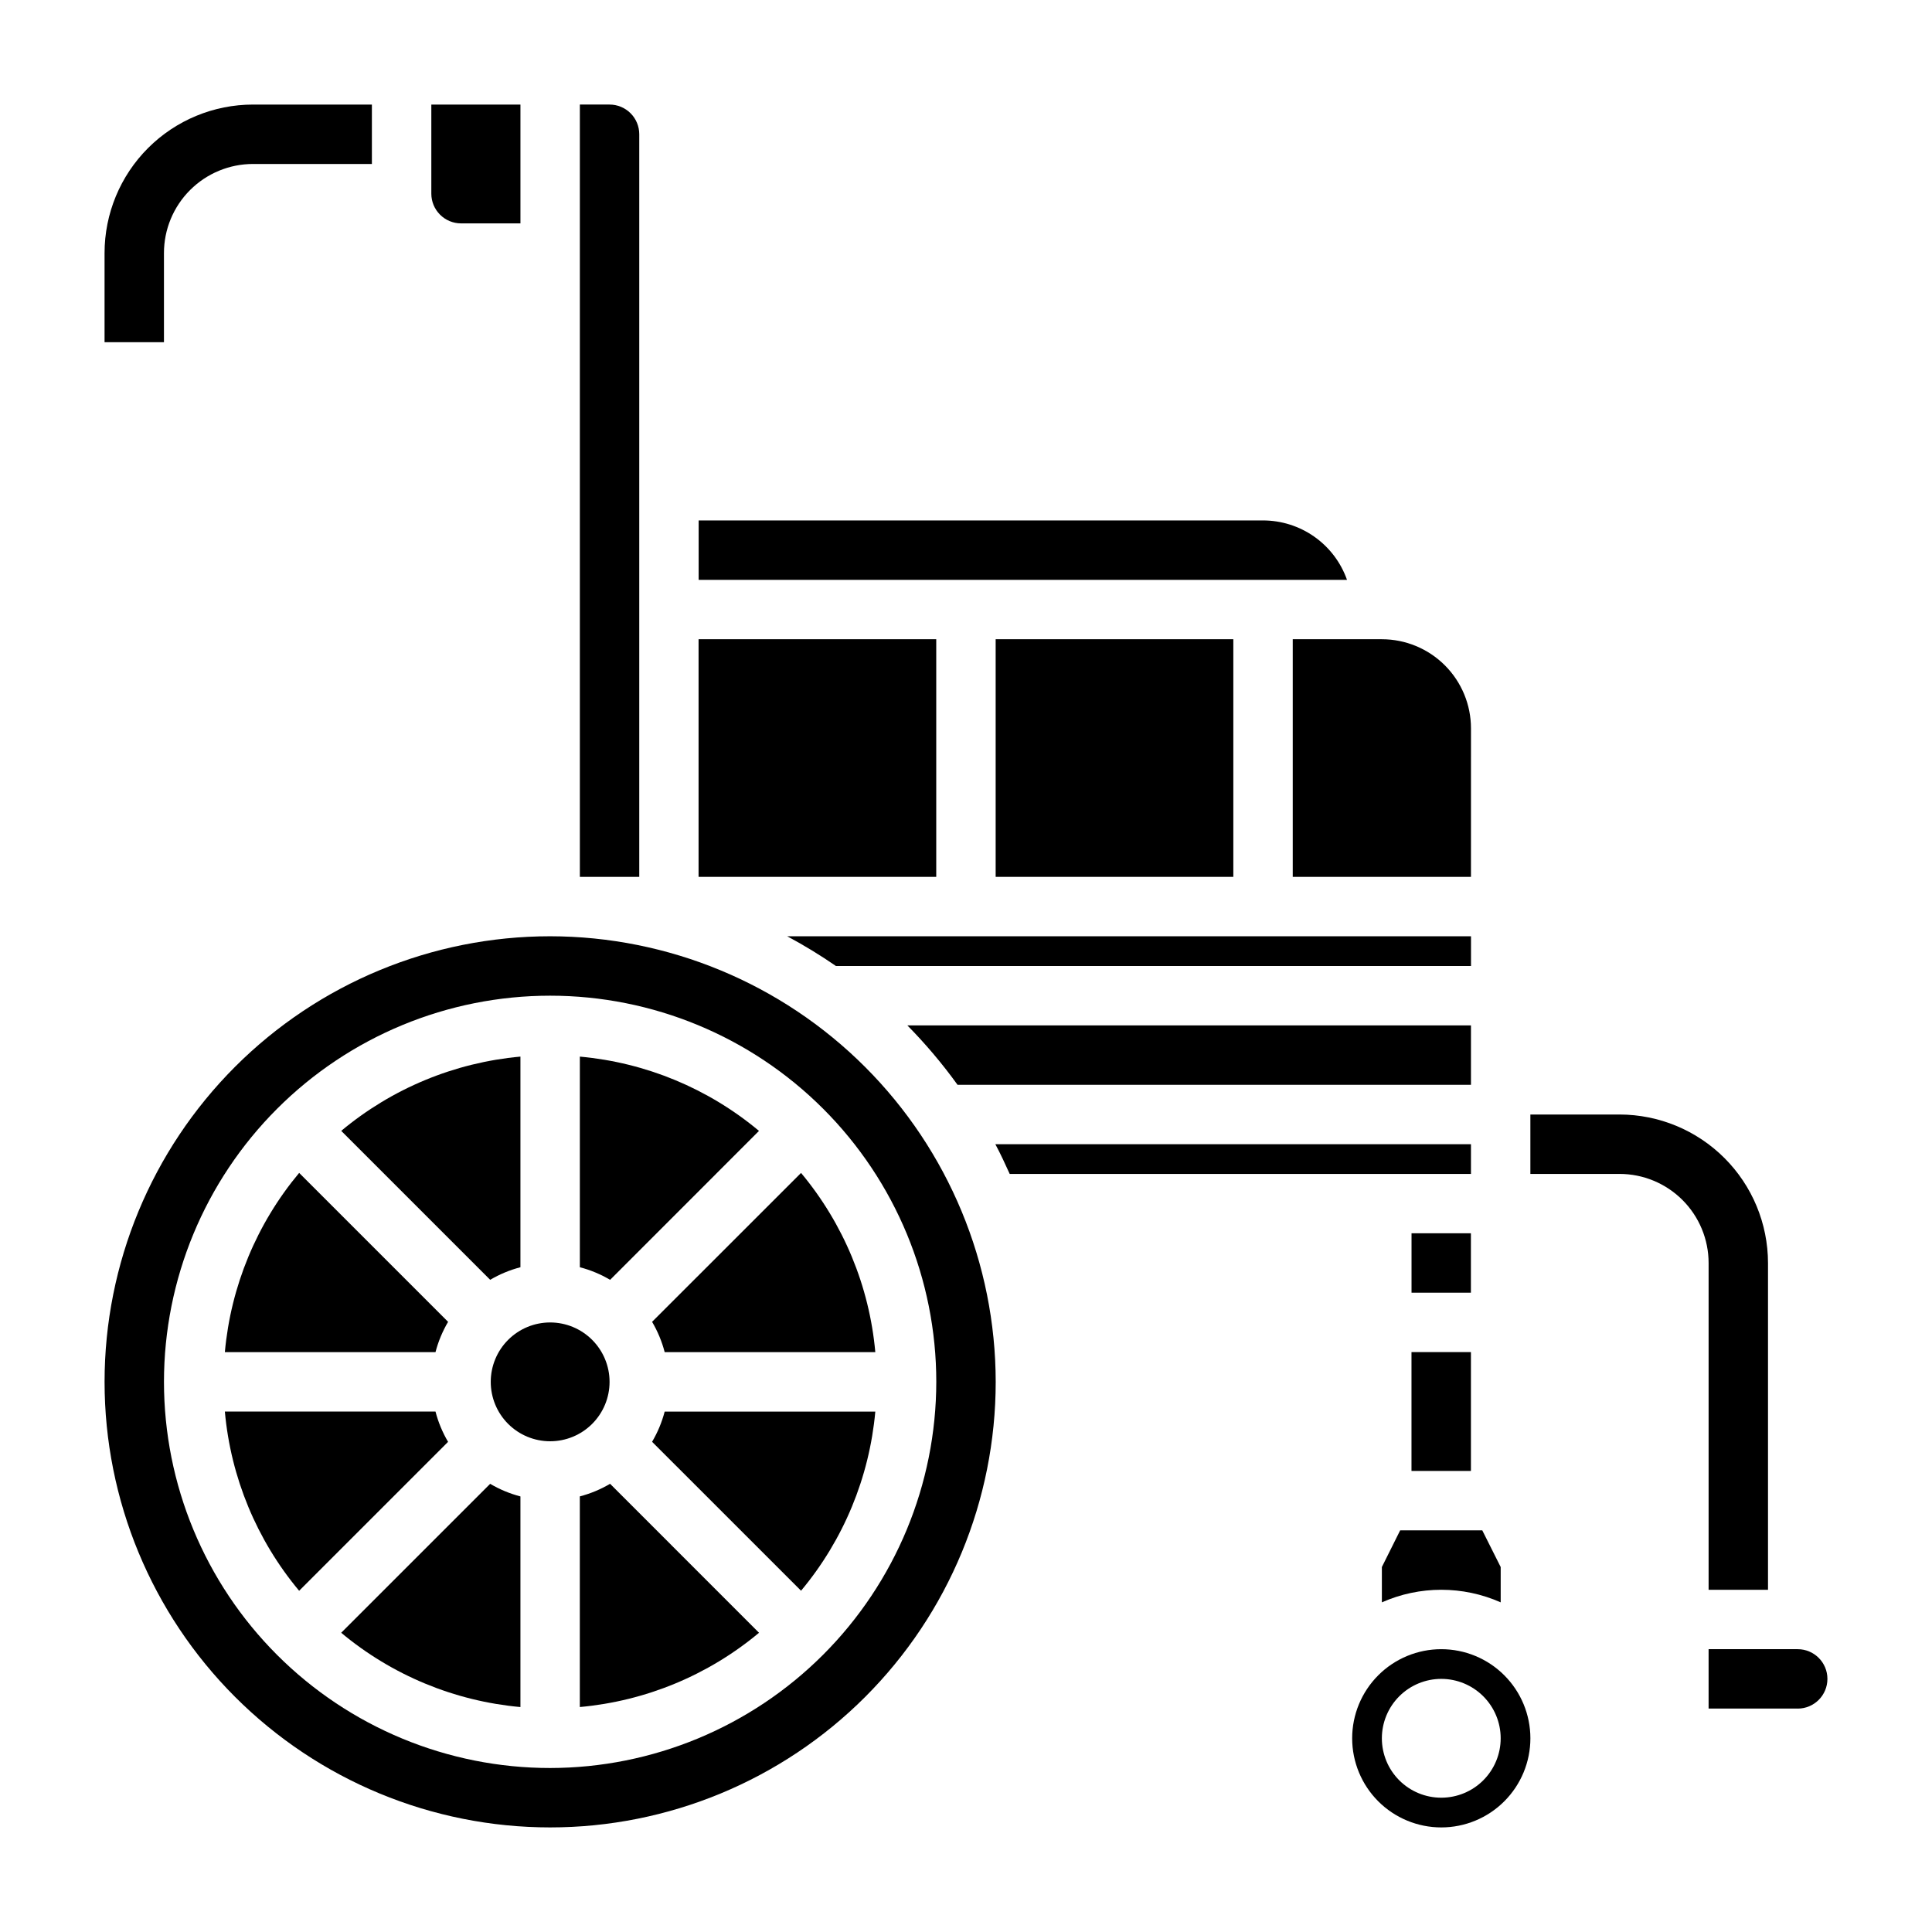
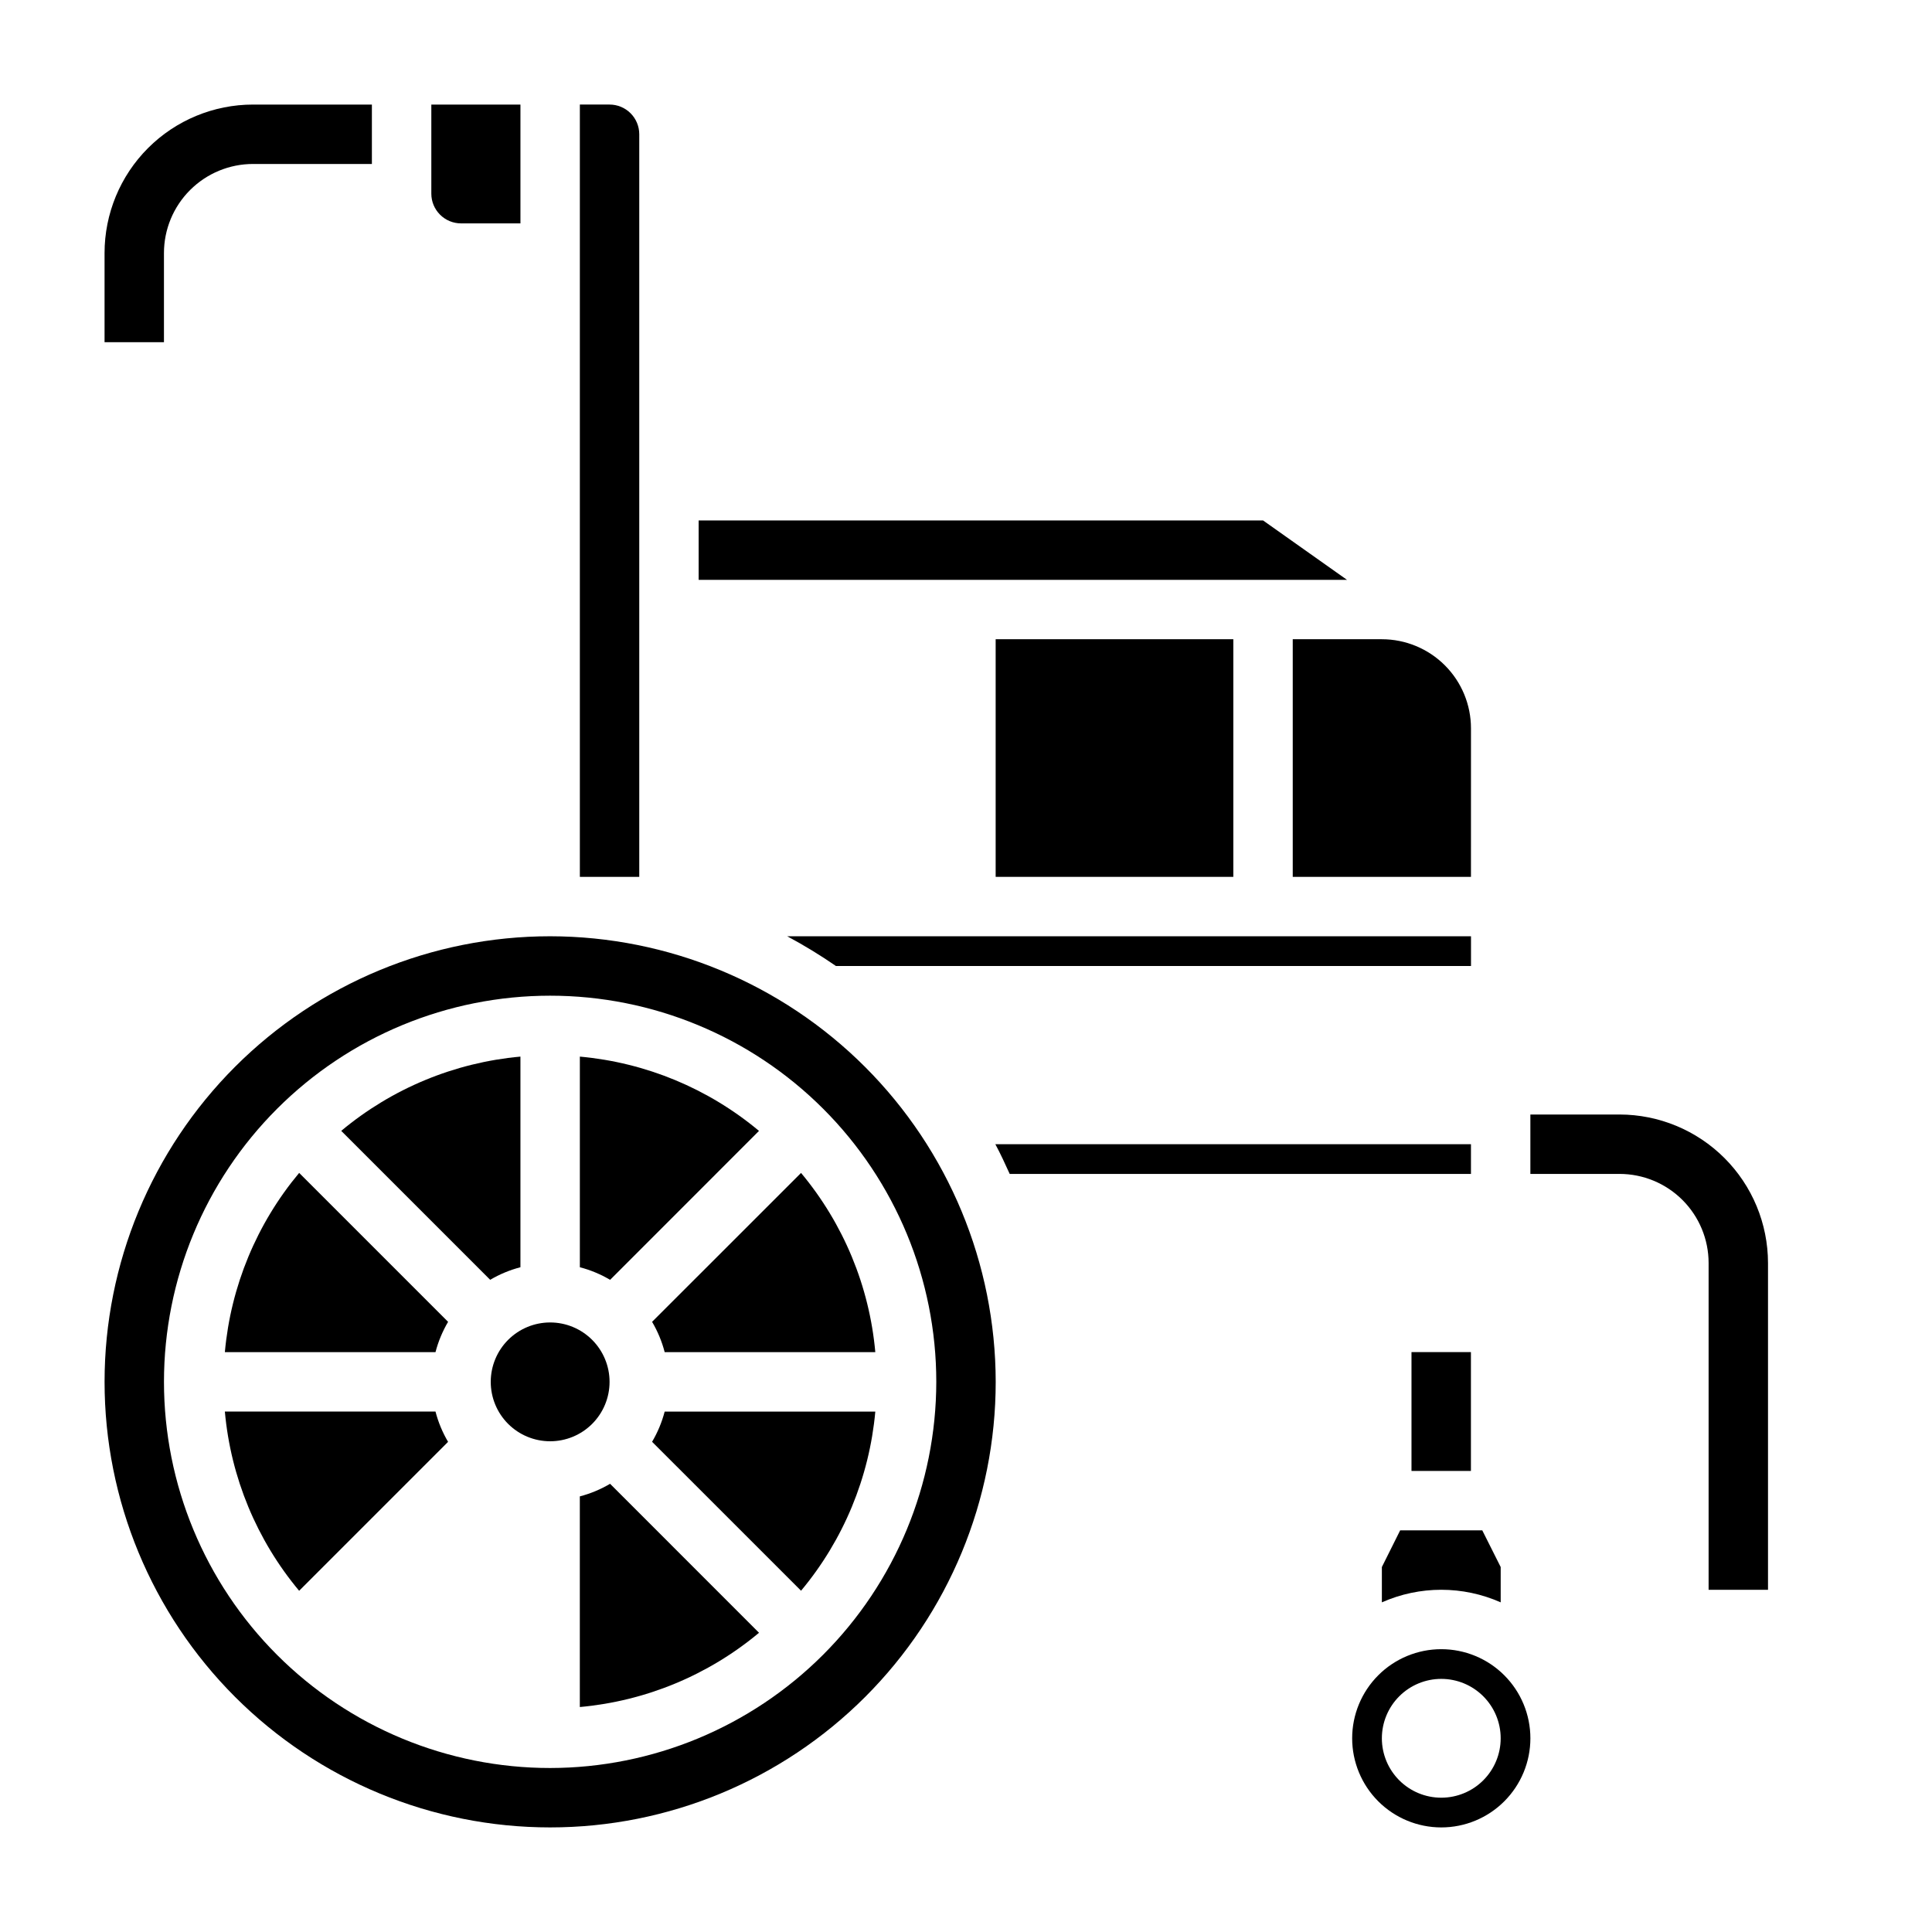
<svg xmlns="http://www.w3.org/2000/svg" fill="#000000" width="800px" height="800px" version="1.1" viewBox="144 144 512 512">
  <g>
-     <path d="m478.72 281.92h-149.57v15.742l171.82 0.004c-1.625-4.606-4.641-8.59-8.625-11.41-3.984-2.816-8.746-4.332-13.629-4.336z" />
+     <path d="m478.72 281.92h-149.57v15.742l171.82 0.004z" />
    <path d="m281.92 479.83v-55.82c-17.465 1.574-34.035 8.438-47.492 19.68l39.473 39.473c2.504-1.48 5.203-2.602 8.02-3.332z" />
-     <path d="m329.13 313.4h62.984v62.977h-62.984z" />
    <path d="m313.41 179.58c0-2.09-0.828-4.09-2.305-5.566-1.477-1.477-3.481-2.305-5.566-2.305h-7.871v204.67h15.742z" />
    <path d="m345.14 443.7c-13.449-11.246-30.012-18.113-47.473-19.688v55.82c2.816 0.734 5.516 1.855 8.02 3.34z" />
    <path d="m187.45 211.07c0-6.266 2.488-12.27 6.918-16.699 4.43-4.43 10.434-6.918 16.699-6.918h31.488v-15.742h-31.488c-10.438 0-20.449 4.144-27.832 11.527-7.383 7.383-11.527 17.395-11.527 27.832v23.617h15.742z" />
    <path d="m266.18 203.2h15.742v-31.488h-23.617v23.613c0 2.09 0.832 4.09 2.309 5.566s3.477 2.309 5.566 2.309z" />
    <path d="m518.06 502.32h15.75v31.496h-15.75z" />
    <path d="m510.21 559.28v9.359c10.023-4.445 21.461-4.445 31.488 0v-9.359l-4.875-9.715h-21.766z" />
-     <path d="m518.07 470.83h15.734v15.742h-15.734z" />
-     <path d="m397.76 431.49h136.06v-15.746h-149.36c4.828 4.902 9.277 10.164 13.301 15.746z" />
    <path d="m486.59 376.38h47.23l0.004-39.359c0-6.266-2.488-12.27-6.918-16.699-4.43-4.43-10.438-6.918-16.699-6.918h-23.617z" />
    <path d="m407.86 313.4h62.984v62.977h-62.984z" />
    <path d="m365.53 400h168.3v-7.875h-181.21c4.445 2.383 8.758 5.008 12.91 7.875z" />
    <path d="m259.41 518.08h-55.82c1.57 17.465 8.438 34.035 19.684 47.492l39.469-39.469c-1.48-2.508-2.602-5.207-3.332-8.023z" />
    <path d="m525.95 581.05c-6.262 0-12.27 2.488-16.699 6.918-4.426 4.43-6.914 10.434-6.914 16.699 0 6.262 2.488 12.27 6.914 16.699 4.43 4.43 10.438 6.918 16.699 6.918 6.266 0 12.273-2.488 16.699-6.918 4.43-4.43 6.918-10.438 6.918-16.699 0-6.266-2.488-12.27-6.918-16.699-4.426-4.43-10.434-6.918-16.699-6.918zm0 39.359c-4.176 0-8.18-1.656-11.133-4.609-2.949-2.953-4.609-6.957-4.609-11.133s1.66-8.18 4.609-11.133c2.953-2.953 6.957-4.613 11.133-4.613s8.184 1.66 11.133 4.613c2.953 2.953 4.613 6.957 4.613 11.133s-1.66 8.18-4.613 11.133c-2.949 2.953-6.957 4.609-11.133 4.609z" />
    <path d="m533.82 447.23h-126.04c1.379 2.559 2.59 5.211 3.801 7.871h122.24z" />
-     <path d="m620.41 581.05h-23.613v15.742h23.617l-0.004 0.004c4.348 0 7.875-3.527 7.875-7.875 0-4.348-3.527-7.871-7.875-7.871z" />
    <path d="m289.79 392.12c-31.316 0-61.352 12.441-83.496 34.586-22.141 22.145-34.582 52.18-34.582 83.496 0 31.316 12.441 61.352 34.582 83.496 22.145 22.145 52.18 34.586 83.496 34.586 31.316 0 61.352-12.441 83.496-34.586 22.145-22.145 34.586-52.18 34.586-83.496-0.035-31.305-12.488-61.32-34.625-83.457-22.137-22.137-52.148-34.59-83.457-34.625zm0 220.42c-27.141 0-53.168-10.781-72.363-29.973-19.191-19.191-29.973-45.223-29.973-72.363s10.781-53.172 29.973-72.363c19.195-19.191 45.223-29.973 72.363-29.973 27.141 0 53.172 10.781 72.363 29.973s29.973 45.223 29.973 72.363c-0.027 27.133-10.82 53.145-30.004 72.332-19.188 19.184-45.199 29.977-72.332 30.004z" />
    <path d="m612.54 565.31v-86.594c-0.012-10.438-4.16-20.441-11.539-27.82-7.379-7.379-17.387-11.531-27.82-11.539h-23.617v15.742h23.617c6.262 0 12.27 2.488 16.699 6.918 4.43 4.43 6.918 10.438 6.918 16.699v86.594z" />
-     <path d="m234.42 576.7c13.461 11.246 30.031 18.113 47.5 19.688v-55.82c-2.816-0.734-5.516-1.859-8.02-3.34z" />
    <path d="m305.54 510.21c0-4.176-1.66-8.18-4.613-11.133s-6.957-4.613-11.133-4.613c-4.176 0-8.18 1.66-11.133 4.613s-4.609 6.957-4.609 11.133 1.656 8.18 4.609 11.133 6.957 4.609 11.133 4.609c4.176 0 8.18-1.656 11.133-4.609s4.613-6.957 4.613-11.133z" />
    <path d="m297.66 540.56v55.82c17.465-1.574 34.031-8.438 47.488-19.68l-39.469-39.477v-0.004c-2.504 1.48-5.203 2.606-8.02 3.34z" />
    <path d="m262.75 494.3-39.469-39.469c-11.25 13.457-18.117 30.031-19.691 47.5h55.82c0.734-2.82 1.859-5.523 3.34-8.031z" />
    <path d="m316.81 494.3c1.48 2.508 2.606 5.211 3.336 8.031h55.82c-1.57-17.465-8.438-34.035-19.68-47.492z" />
    <path d="m316.81 526.09 39.477 39.469c11.238-13.453 18.105-30.016 19.68-47.477h-55.82c-0.734 2.812-1.859 5.508-3.336 8.008z" />
  </g>
</svg>